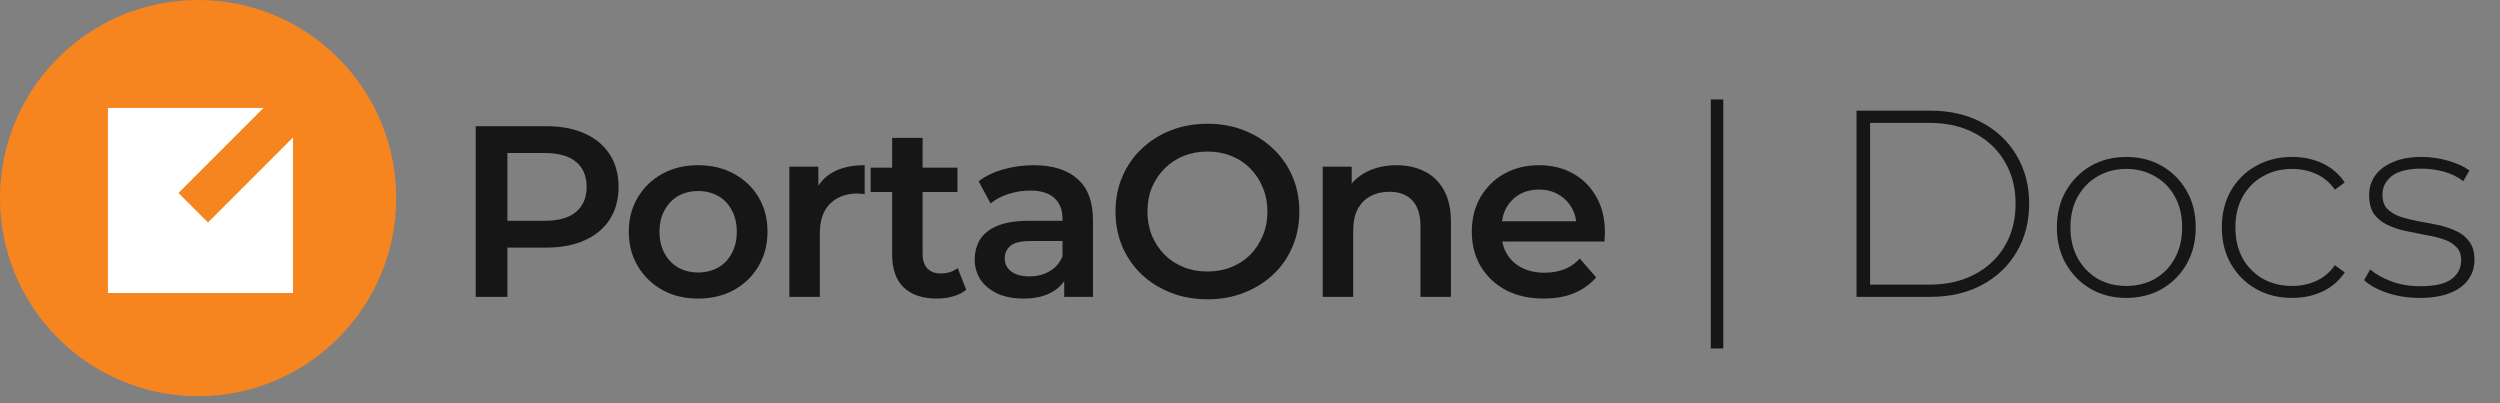
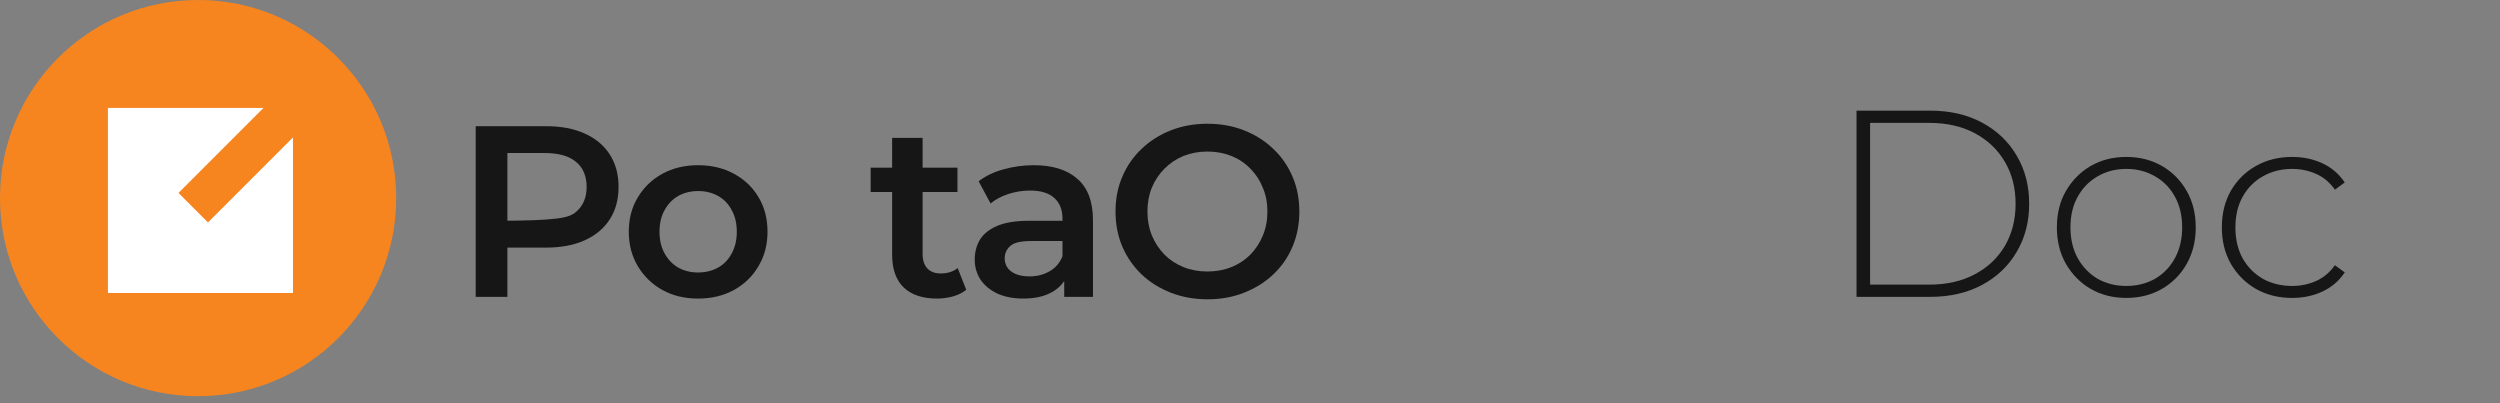
<svg xmlns="http://www.w3.org/2000/svg" width="248" height="40" viewBox="0 0 248 40" fill="none">
  <rect x="0" y="0" width="248" height="40" fill="#808080" stroke="none" />
  <path d="M19.651 39.302C30.504 39.302 39.302 30.504 39.302 19.651C39.302 8.798 30.504 0 19.651 0C8.798 0 0 8.798 0 19.651C0 30.504 8.798 39.302 19.651 39.302Z" fill="#F6851F" />
  <path d="M20.631 22.068L17.706 19.142L26.139 10.708H10.707V29.066H29.065V13.633L20.631 22.068Z" fill="white" />
-   <path d="M47.19 29.448V12.518H54.155C55.655 12.518 56.936 12.76 58.001 13.244C59.081 13.727 59.911 14.421 60.492 15.324C61.072 16.227 61.362 17.299 61.362 18.541C61.362 19.782 61.072 20.854 60.492 21.757C59.911 22.66 59.081 23.354 58.001 23.837C56.936 24.321 55.655 24.563 54.155 24.563H48.931L50.334 23.087V29.448H47.19ZM50.334 23.426L48.931 21.902H54.01C55.397 21.902 56.437 21.612 57.13 21.032C57.839 20.435 58.194 19.605 58.194 18.541C58.194 17.46 57.839 16.63 57.13 16.049C56.437 15.469 55.397 15.179 54.01 15.179H48.931L50.334 13.631V23.426Z" fill="#161616" />
+   <path d="M47.19 29.448V12.518H54.155C55.655 12.518 56.936 12.76 58.001 13.244C59.081 13.727 59.911 14.421 60.492 15.324C61.072 16.227 61.362 17.299 61.362 18.541C61.362 19.782 61.072 20.854 60.492 21.757C59.911 22.66 59.081 23.354 58.001 23.837C56.936 24.321 55.655 24.563 54.155 24.563H48.931L50.334 23.087V29.448H47.19ZM50.334 23.426L48.931 21.902C55.397 21.902 56.437 21.612 57.13 21.032C57.839 20.435 58.194 19.605 58.194 18.541C58.194 17.46 57.839 16.63 57.13 16.049C56.437 15.469 55.397 15.179 54.01 15.179H48.931L50.334 13.631V23.426Z" fill="#161616" />
  <path d="M69.244 29.618C67.922 29.618 66.745 29.336 65.713 28.771C64.681 28.191 63.867 27.401 63.27 26.401C62.673 25.401 62.375 24.265 62.375 22.991C62.375 21.701 62.673 20.564 63.27 19.581C63.867 18.581 64.681 17.799 65.713 17.235C66.745 16.67 67.922 16.388 69.244 16.388C70.582 16.388 71.767 16.67 72.799 17.235C73.847 17.799 74.662 18.573 75.242 19.556C75.839 20.54 76.137 21.685 76.137 22.991C76.137 24.265 75.839 25.401 75.242 26.401C74.662 27.401 73.847 28.191 72.799 28.771C71.767 29.336 70.582 29.618 69.244 29.618ZM69.244 27.03C69.986 27.03 70.647 26.869 71.227 26.546C71.808 26.224 72.259 25.756 72.582 25.143C72.92 24.531 73.09 23.813 73.09 22.991C73.09 22.152 72.92 21.435 72.582 20.838C72.259 20.226 71.808 19.758 71.227 19.435C70.647 19.113 69.994 18.952 69.268 18.952C68.526 18.952 67.865 19.113 67.285 19.435C66.721 19.758 66.269 20.226 65.93 20.838C65.592 21.435 65.422 22.152 65.422 22.991C65.422 23.813 65.592 24.531 65.93 25.143C66.269 25.756 66.721 26.224 67.285 26.546C67.865 26.869 68.518 27.03 69.244 27.03Z" fill="#161616" />
-   <path d="M78.302 29.448V16.533H81.18V20.088L80.842 19.049C81.229 18.178 81.834 17.517 82.656 17.065C83.494 16.614 84.534 16.388 85.776 16.388V19.266C85.647 19.234 85.526 19.218 85.413 19.218C85.3 19.202 85.187 19.194 85.074 19.194C83.93 19.194 83.019 19.532 82.341 20.209C81.664 20.87 81.326 21.862 81.326 23.184V29.448H78.302Z" fill="#161616" />
  <path d="M92.949 29.618C91.53 29.618 90.433 29.255 89.659 28.529C88.885 27.788 88.499 26.699 88.499 25.264V13.679H91.522V25.192C91.522 25.804 91.675 26.28 91.981 26.619C92.304 26.957 92.747 27.127 93.311 27.127C93.989 27.127 94.553 26.949 95.004 26.595L95.851 28.747C95.496 29.037 95.061 29.255 94.545 29.4C94.029 29.545 93.497 29.618 92.949 29.618ZM86.37 19.049V16.63H94.98V19.049H86.37Z" fill="#161616" />
  <path d="M105.57 29.448V26.836L105.4 26.28V21.709C105.4 20.822 105.134 20.137 104.602 19.653C104.07 19.153 103.264 18.903 102.184 18.903C101.458 18.903 100.741 19.016 100.031 19.242C99.338 19.468 98.749 19.782 98.266 20.185L97.08 17.984C97.774 17.452 98.596 17.057 99.547 16.799C100.515 16.525 101.514 16.388 102.546 16.388C104.417 16.388 105.86 16.84 106.876 17.742C107.908 18.629 108.424 20.008 108.424 21.878V29.448H105.57ZM101.506 29.618C100.539 29.618 99.692 29.456 98.967 29.134C98.241 28.795 97.677 28.336 97.274 27.755C96.887 27.159 96.693 26.49 96.693 25.748C96.693 25.022 96.863 24.369 97.201 23.789C97.556 23.209 98.128 22.749 98.918 22.41C99.709 22.072 100.757 21.902 102.063 21.902H105.812V23.91H102.28C101.248 23.91 100.555 24.079 100.2 24.418C99.846 24.74 99.668 25.143 99.668 25.627C99.668 26.175 99.886 26.611 100.321 26.933C100.757 27.256 101.361 27.417 102.135 27.417C102.877 27.417 103.538 27.247 104.118 26.909C104.715 26.57 105.142 26.07 105.4 25.409L105.908 27.223C105.618 27.981 105.094 28.57 104.336 28.989C103.594 29.408 102.651 29.618 101.506 29.618Z" fill="#161616" />
  <path d="M119.801 29.69C118.479 29.69 117.262 29.473 116.149 29.037C115.037 28.602 114.069 27.997 113.247 27.223C112.425 26.433 111.788 25.514 111.336 24.466C110.885 23.402 110.659 22.241 110.659 20.983C110.659 19.726 110.885 18.573 111.336 17.525C111.788 16.461 112.425 15.541 113.247 14.768C114.069 13.977 115.037 13.365 116.149 12.929C117.262 12.494 118.471 12.276 119.777 12.276C121.099 12.276 122.309 12.494 123.405 12.929C124.518 13.365 125.485 13.977 126.307 14.768C127.13 15.541 127.767 16.461 128.218 17.525C128.669 18.573 128.895 19.726 128.895 20.983C128.895 22.241 128.669 23.402 128.218 24.466C127.767 25.53 127.13 26.449 126.307 27.223C125.485 27.997 124.518 28.602 123.405 29.037C122.309 29.473 121.107 29.69 119.801 29.69ZM119.777 26.933C120.632 26.933 121.422 26.788 122.147 26.498C122.873 26.207 123.502 25.796 124.034 25.264C124.566 24.716 124.977 24.087 125.267 23.378C125.574 22.652 125.727 21.854 125.727 20.983C125.727 20.113 125.574 19.323 125.267 18.613C124.977 17.887 124.566 17.259 124.034 16.727C123.502 16.178 122.873 15.759 122.147 15.469C121.422 15.179 120.632 15.034 119.777 15.034C118.922 15.034 118.132 15.179 117.407 15.469C116.697 15.759 116.069 16.178 115.52 16.727C114.988 17.259 114.569 17.887 114.263 18.613C113.972 19.323 113.827 20.113 113.827 20.983C113.827 21.838 113.972 22.628 114.263 23.354C114.569 24.079 114.988 24.716 115.52 25.264C116.052 25.796 116.681 26.207 117.407 26.498C118.132 26.788 118.922 26.933 119.777 26.933Z" fill="#161616" />
-   <path d="M138.541 16.388C139.572 16.388 140.492 16.59 141.298 16.993C142.12 17.396 142.765 18.017 143.233 18.855C143.7 19.677 143.934 20.741 143.934 22.047V29.448H140.911V22.434C140.911 21.29 140.637 20.435 140.088 19.871C139.556 19.306 138.807 19.024 137.839 19.024C137.13 19.024 136.501 19.169 135.953 19.46C135.404 19.75 134.977 20.185 134.671 20.766C134.381 21.33 134.235 22.047 134.235 22.918V29.448H131.212V16.533H134.09V20.016L133.582 18.952C134.034 18.129 134.687 17.501 135.541 17.065C136.412 16.614 137.412 16.388 138.541 16.388Z" fill="#161616" />
-   <path d="M153.138 29.618C151.703 29.618 150.445 29.336 149.365 28.771C148.301 28.191 147.47 27.401 146.874 26.401C146.293 25.401 146.003 24.265 146.003 22.991C146.003 21.701 146.285 20.564 146.85 19.581C147.43 18.581 148.22 17.799 149.22 17.235C150.236 16.67 151.388 16.388 152.678 16.388C153.936 16.388 155.057 16.662 156.04 17.21C157.024 17.759 157.798 18.532 158.362 19.532C158.926 20.532 159.209 21.709 159.209 23.063C159.209 23.192 159.201 23.337 159.184 23.499C159.184 23.66 159.176 23.813 159.16 23.958H148.397V21.951H157.564L156.379 22.58C156.395 21.838 156.242 21.185 155.919 20.621C155.597 20.056 155.153 19.613 154.589 19.29C154.041 18.968 153.404 18.807 152.678 18.807C151.937 18.807 151.284 18.968 150.719 19.29C150.171 19.613 149.736 20.064 149.413 20.645C149.107 21.209 148.954 21.878 148.954 22.652V23.136C148.954 23.91 149.131 24.595 149.486 25.192C149.841 25.788 150.34 26.248 150.985 26.57C151.63 26.893 152.372 27.054 153.211 27.054C153.936 27.054 154.589 26.941 155.17 26.715C155.75 26.49 156.266 26.135 156.717 25.651L158.338 27.514C157.757 28.191 157.024 28.715 156.137 29.086C155.266 29.44 154.267 29.618 153.138 29.618Z" fill="#161616" />
  <path d="M184.167 29.448V10.976H191.477C193.429 10.976 195.145 11.372 196.622 12.164C198.1 12.956 199.244 14.046 200.053 15.436C200.88 16.826 201.293 18.418 201.293 20.212C201.293 22.007 200.88 23.599 200.053 24.989C199.244 26.378 198.1 27.469 196.622 28.261C195.145 29.053 193.429 29.448 191.477 29.448H184.167ZM185.513 28.235H191.371C193.113 28.235 194.626 27.892 195.91 27.205C197.194 26.519 198.188 25.578 198.892 24.382C199.595 23.168 199.947 21.778 199.947 20.212C199.947 18.647 199.595 17.266 198.892 16.069C198.188 14.856 197.194 13.906 195.91 13.22C194.626 12.533 193.113 12.19 191.371 12.19H185.513V28.235Z" fill="#161616" />
  <path d="M210.929 29.554C209.61 29.554 208.431 29.255 207.393 28.657C206.373 28.059 205.555 27.232 204.939 26.176C204.341 25.121 204.042 23.916 204.042 22.561C204.042 21.189 204.341 19.984 204.939 18.946C205.555 17.89 206.373 17.063 207.393 16.465C208.431 15.867 209.61 15.568 210.929 15.568C212.249 15.568 213.428 15.867 214.466 16.465C215.504 17.063 216.322 17.89 216.92 18.946C217.518 19.984 217.817 21.189 217.817 22.561C217.817 23.916 217.518 25.121 216.92 26.176C216.322 27.232 215.504 28.059 214.466 28.657C213.428 29.255 212.249 29.554 210.929 29.554ZM210.929 28.366C211.985 28.366 212.935 28.129 213.779 27.654C214.624 27.161 215.284 26.475 215.759 25.596C216.234 24.716 216.471 23.704 216.471 22.561C216.471 21.4 216.234 20.388 215.759 19.526C215.284 18.647 214.624 17.969 213.779 17.494C212.935 17.002 211.985 16.756 210.929 16.756C209.874 16.756 208.924 17.002 208.08 17.494C207.253 17.969 206.593 18.647 206.1 19.526C205.625 20.388 205.388 21.4 205.388 22.561C205.388 23.704 205.625 24.716 206.1 25.596C206.593 26.475 207.253 27.161 208.08 27.654C208.924 28.129 209.874 28.366 210.929 28.366Z" fill="#161616" />
  <path d="M227.373 29.554C226.036 29.554 224.839 29.255 223.784 28.657C222.746 28.059 221.919 27.232 221.303 26.176C220.705 25.121 220.406 23.916 220.406 22.561C220.406 21.189 220.705 19.975 221.303 18.919C221.919 17.864 222.746 17.046 223.784 16.465C224.839 15.867 226.036 15.568 227.373 15.568C228.481 15.568 229.484 15.779 230.381 16.201C231.296 16.624 232.035 17.257 232.598 18.101L231.621 18.814C231.129 18.11 230.513 17.591 229.774 17.257C229.035 16.923 228.235 16.756 227.373 16.756C226.3 16.756 225.332 17.002 224.47 17.494C223.625 17.969 222.957 18.647 222.464 19.526C221.989 20.388 221.752 21.4 221.752 22.561C221.752 23.722 221.989 24.742 222.464 25.622C222.957 26.484 223.625 27.161 224.47 27.654C225.332 28.129 226.3 28.366 227.373 28.366C228.235 28.366 229.035 28.199 229.774 27.865C230.513 27.531 231.129 27.012 231.621 26.308L232.598 27.021C232.035 27.865 231.296 28.498 230.381 28.921C229.484 29.343 228.481 29.554 227.373 29.554Z" fill="#161616" />
-   <path d="M240.031 29.554C238.887 29.554 237.814 29.387 236.811 29.053C235.826 28.718 235.061 28.296 234.516 27.786L235.123 26.73C235.65 27.188 236.354 27.584 237.234 27.918C238.113 28.235 239.063 28.393 240.084 28.393C241.526 28.393 242.564 28.155 243.198 27.68C243.831 27.205 244.148 26.581 244.148 25.807C244.148 25.244 243.98 24.804 243.646 24.487C243.329 24.153 242.898 23.898 242.353 23.722C241.808 23.546 241.21 23.405 240.559 23.3C239.908 23.177 239.257 23.045 238.606 22.904C237.955 22.763 237.357 22.561 236.811 22.297C236.266 22.033 235.826 21.673 235.492 21.215C235.175 20.74 235.017 20.116 235.017 19.342C235.017 18.638 235.211 18.005 235.598 17.442C235.985 16.879 236.565 16.43 237.339 16.096C238.113 15.744 239.081 15.568 240.242 15.568C241.104 15.568 241.966 15.691 242.828 15.938C243.708 16.184 244.42 16.509 244.966 16.914L244.359 17.969C243.778 17.53 243.127 17.213 242.406 17.019C241.685 16.826 240.955 16.729 240.216 16.729C238.879 16.729 237.893 16.975 237.26 17.468C236.644 17.961 236.337 18.576 236.337 19.315C236.337 19.896 236.495 20.362 236.811 20.714C237.146 21.048 237.586 21.312 238.131 21.506C238.676 21.681 239.274 21.831 239.925 21.954C240.576 22.06 241.227 22.183 241.878 22.323C242.529 22.464 243.127 22.667 243.673 22.93C244.218 23.177 244.649 23.529 244.966 23.986C245.3 24.426 245.467 25.024 245.467 25.78C245.467 26.537 245.256 27.197 244.834 27.759C244.429 28.323 243.822 28.762 243.013 29.079C242.204 29.396 241.21 29.554 240.031 29.554Z" fill="#161616" />
-   <path d="M169.711 34.568V9.868H170.951V34.568H169.711Z" fill="#161616" />
</svg>